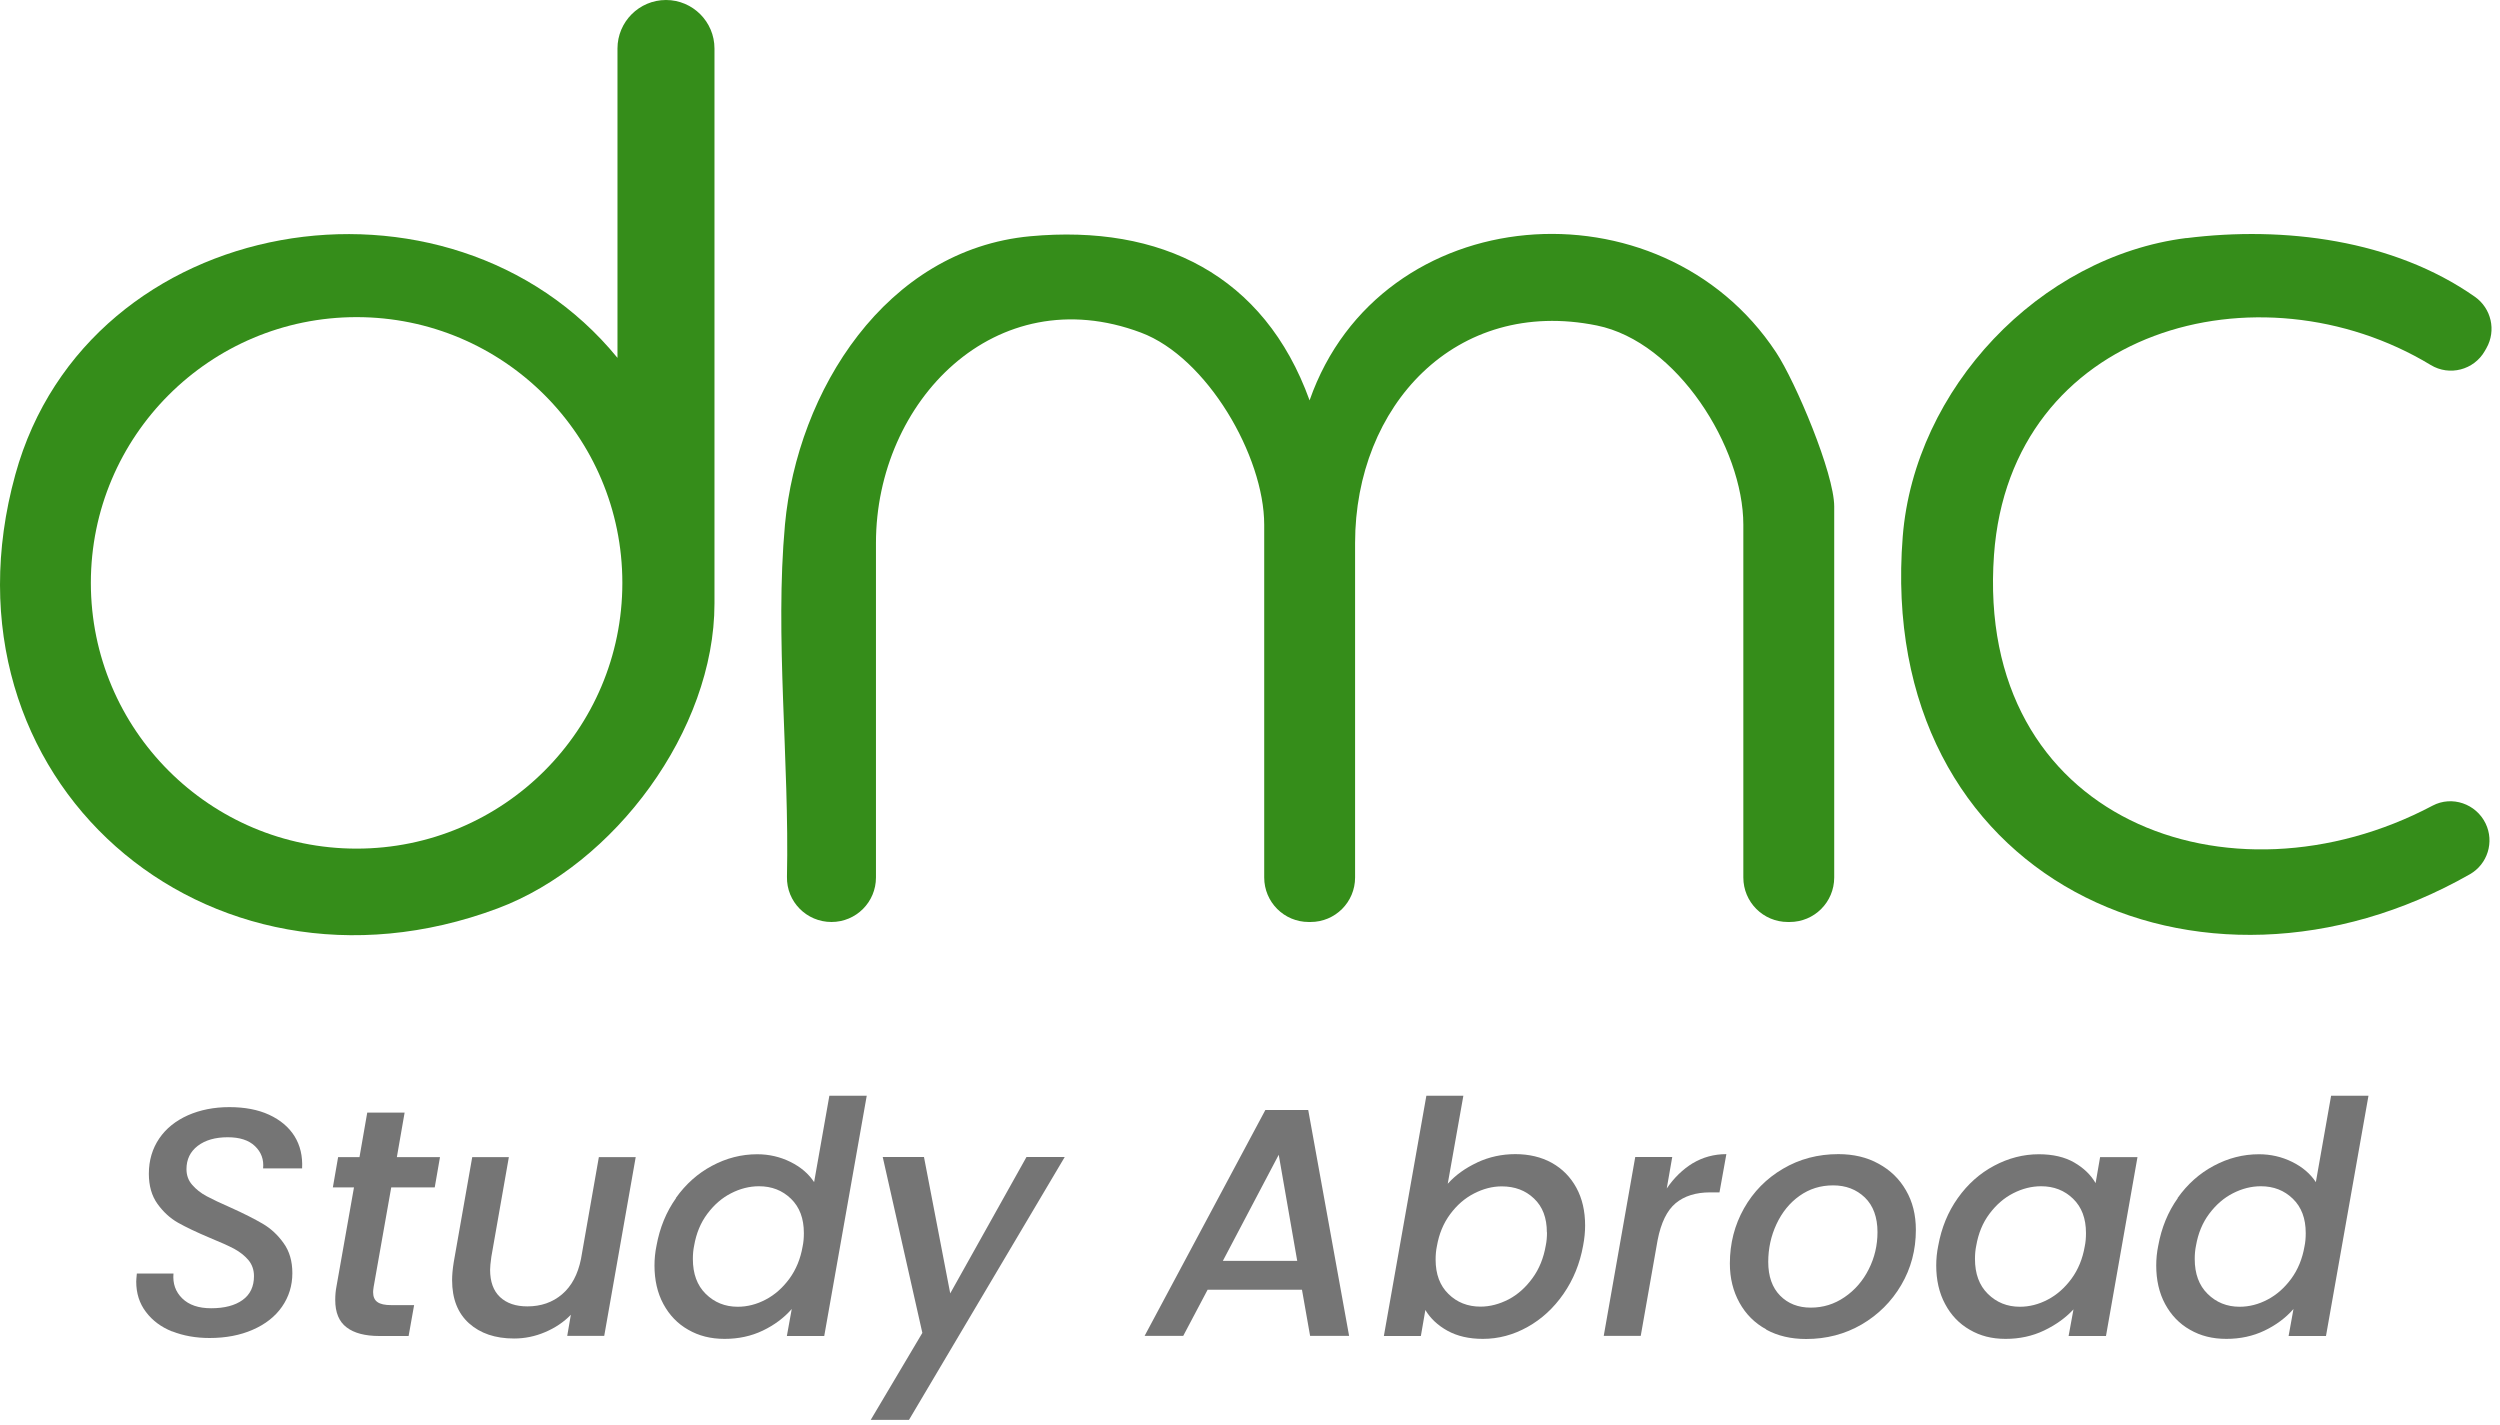
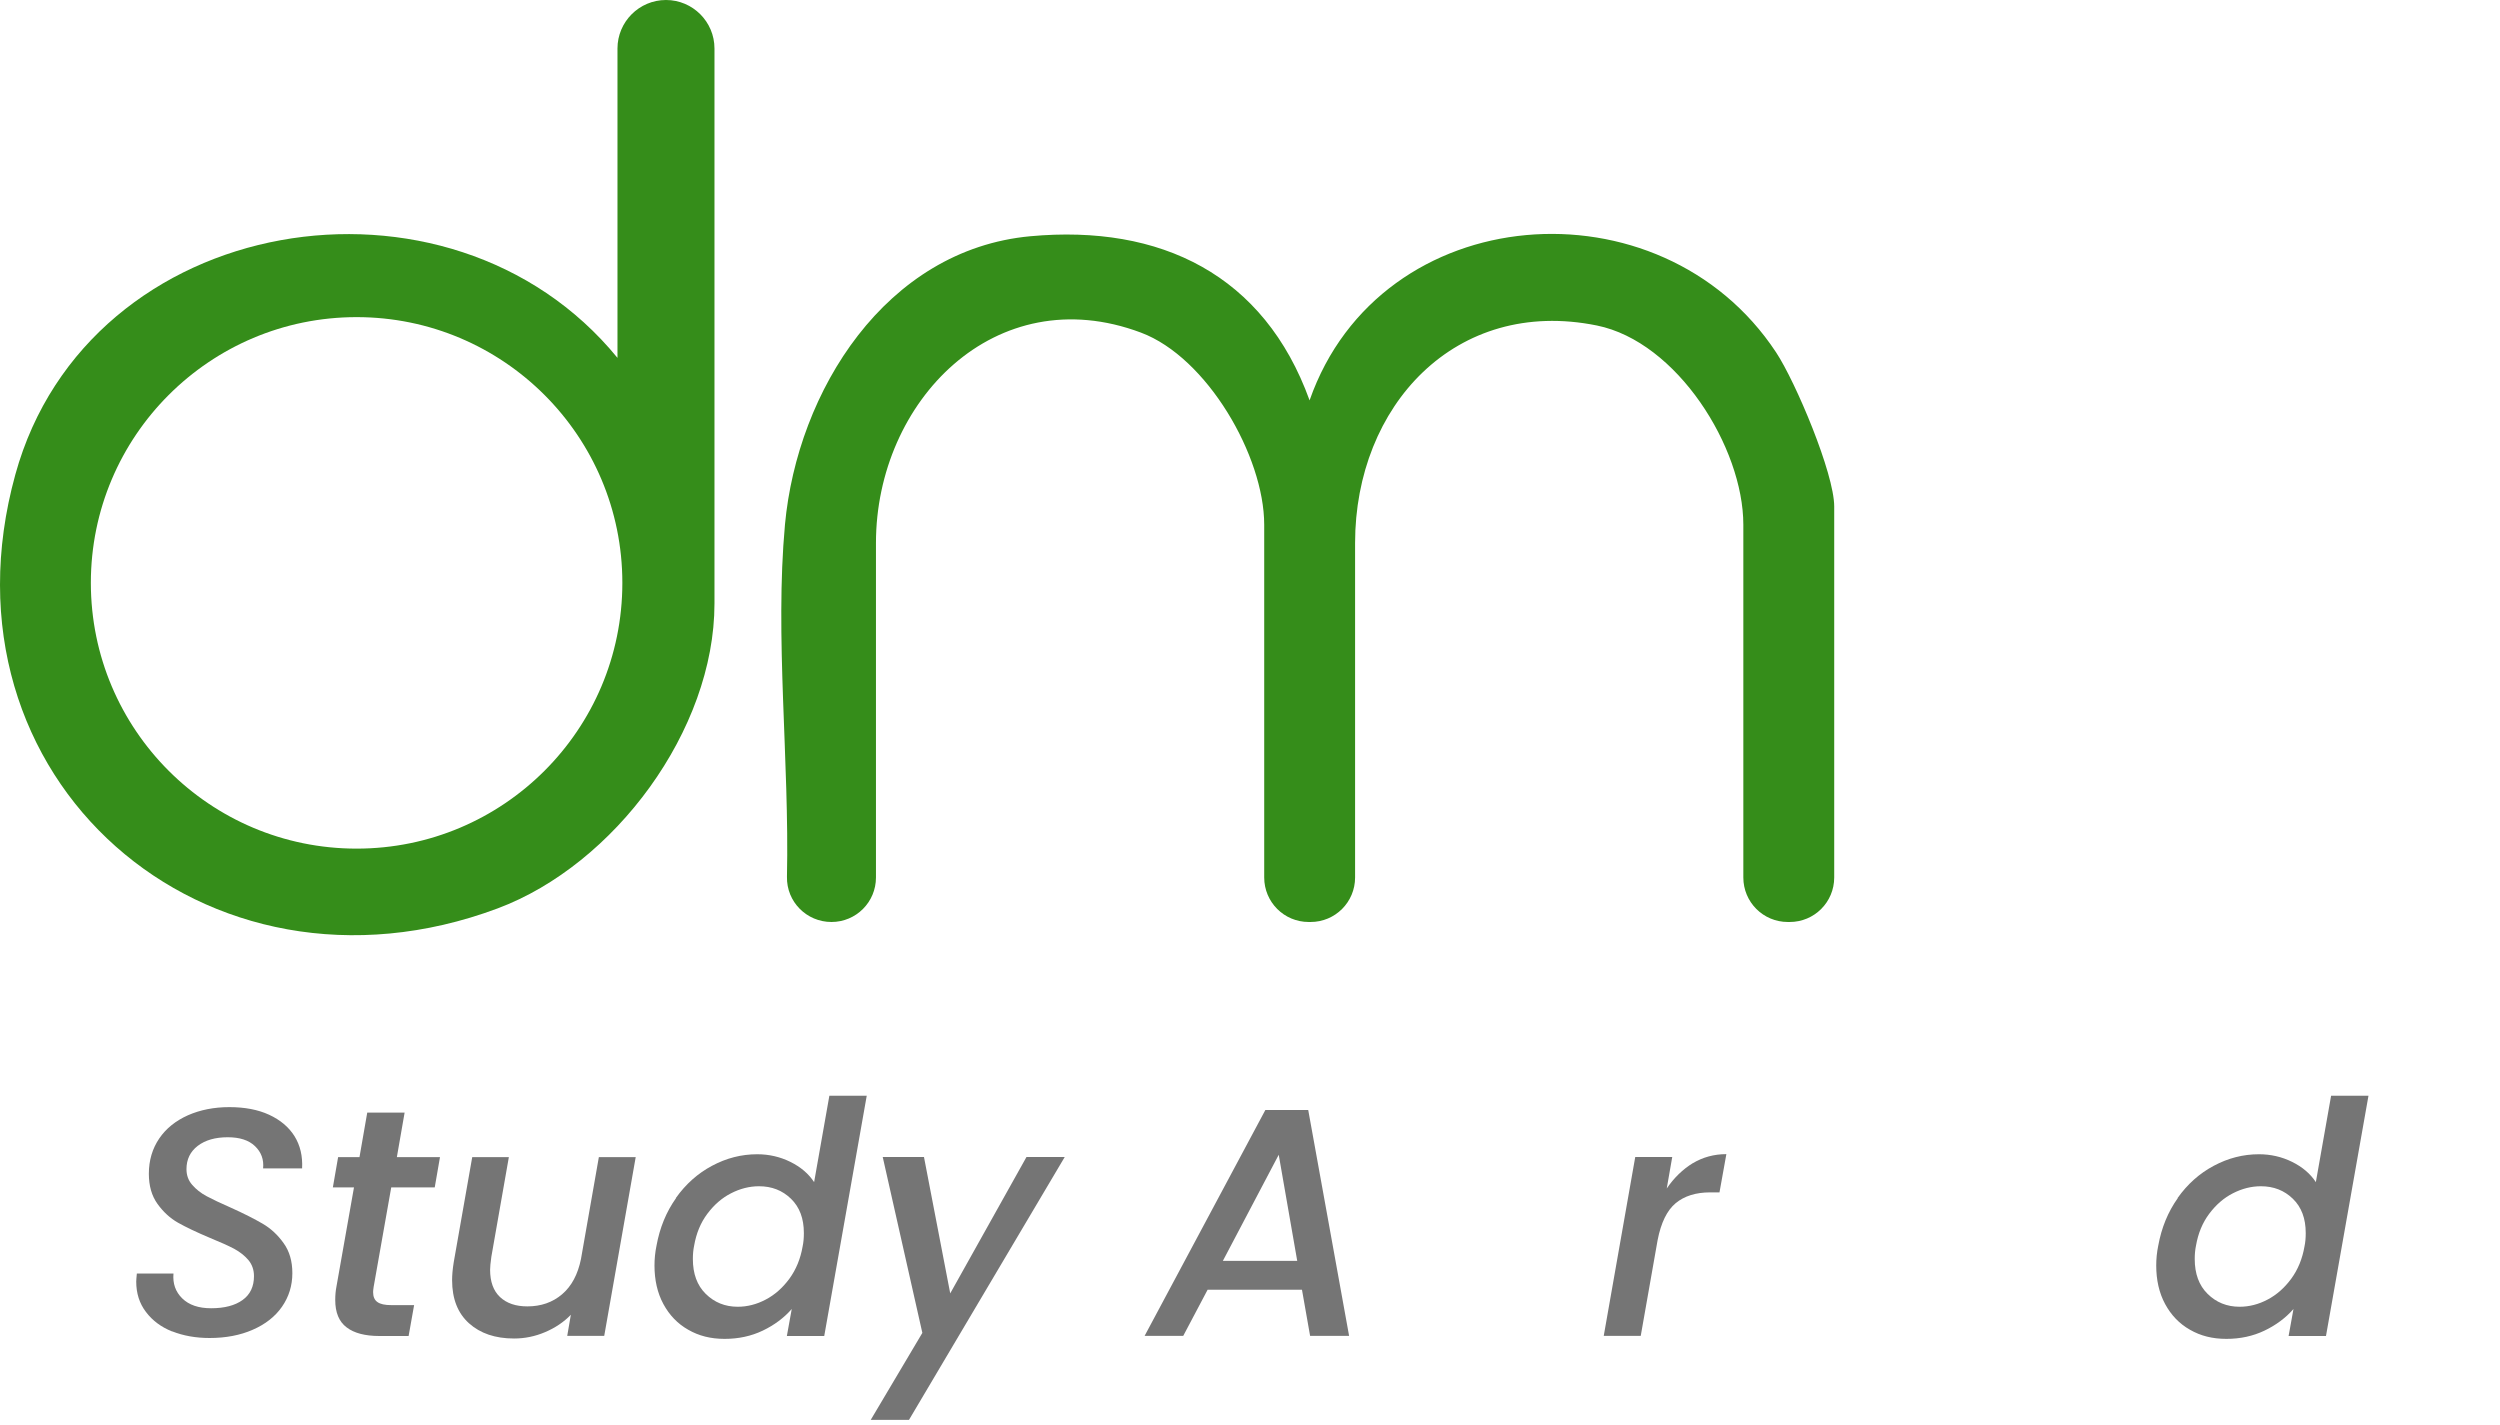
<svg xmlns="http://www.w3.org/2000/svg" width="200" height="114" viewBox="0 0 200 114" fill="none">
  <path d="M13.778 106.52C12.898 106.17 12.198 105.65 11.678 104.96C11.158 104.28 10.898 103.47 10.898 102.53C10.898 102.41 10.918 102.19 10.948 101.88H13.878C13.808 102.68 14.038 103.34 14.578 103.87C15.118 104.4 15.888 104.66 16.888 104.66C17.958 104.66 18.798 104.44 19.408 104C20.018 103.56 20.318 102.92 20.318 102.09C20.318 101.59 20.168 101.16 19.868 100.8C19.568 100.45 19.188 100.15 18.728 99.9C18.268 99.66 17.628 99.37 16.818 99.04C15.748 98.59 14.888 98.18 14.248 97.82C13.608 97.46 13.058 96.95 12.598 96.31C12.138 95.67 11.908 94.87 11.908 93.9C11.908 92.83 12.188 91.89 12.738 91.08C13.288 90.27 14.058 89.66 15.038 89.22C16.018 88.79 17.118 88.57 18.348 88.57C19.578 88.57 20.638 88.77 21.528 89.18C22.418 89.59 23.098 90.16 23.558 90.89C24.018 91.63 24.218 92.49 24.168 93.47H21.048C21.118 92.76 20.898 92.17 20.398 91.69C19.898 91.21 19.168 90.98 18.218 90.98C17.218 90.98 16.418 91.21 15.818 91.67C15.218 92.13 14.918 92.75 14.918 93.53C14.918 94.02 15.068 94.44 15.378 94.79C15.678 95.14 16.068 95.45 16.538 95.7C17.008 95.95 17.638 96.25 18.438 96.6C19.508 97.08 20.368 97.52 21.018 97.9C21.668 98.28 22.228 98.8 22.688 99.45C23.158 100.1 23.388 100.9 23.388 101.85C23.388 102.85 23.108 103.75 22.558 104.54C22.008 105.33 21.228 105.94 20.218 106.38C19.218 106.82 18.058 107.04 16.768 107.04C15.658 107.04 14.668 106.86 13.778 106.51V106.52Z" fill="#757575" />
  <path d="M29.899 102.9C29.859 103.14 29.849 103.3 29.849 103.37C29.849 103.73 29.959 104 30.189 104.16C30.419 104.33 30.789 104.41 31.309 104.41H33.129L32.689 106.88H30.349C29.209 106.88 28.329 106.65 27.729 106.19C27.119 105.73 26.819 105 26.819 104C26.819 103.62 26.849 103.26 26.919 102.91L28.319 94.99H26.629L27.049 92.57H28.759L29.379 89.01H32.369L31.749 92.57H35.199L34.779 94.99H31.299L29.899 102.91V102.9Z" fill="#757575" />
  <path d="M50.858 92.561L48.338 106.871H45.378L45.668 105.181C45.098 105.771 44.408 106.231 43.608 106.571C42.808 106.911 41.978 107.081 41.128 107.081C39.618 107.081 38.418 106.671 37.518 105.861C36.618 105.051 36.168 103.901 36.168 102.411C36.168 102.011 36.208 101.541 36.298 100.981L37.778 92.571H40.708L39.308 100.541C39.238 101.031 39.208 101.371 39.208 101.581C39.208 102.531 39.468 103.261 39.998 103.761C40.528 104.261 41.258 104.511 42.188 104.511C43.278 104.511 44.208 104.191 44.968 103.541C45.728 102.891 46.228 101.951 46.478 100.721L47.908 92.571H50.868L50.858 92.561Z" fill="#757575" />
  <path d="M54.069 95.84C54.859 94.73 55.819 93.87 56.969 93.26C58.109 92.65 59.309 92.34 60.579 92.34C61.509 92.34 62.399 92.54 63.229 92.95C64.059 93.36 64.689 93.9 65.129 94.57L66.349 87.66H69.339L65.939 106.88H62.949L63.339 104.72C62.719 105.43 61.939 106.01 61.019 106.45C60.099 106.89 59.079 107.11 57.969 107.11C56.859 107.11 55.909 106.87 55.059 106.38C54.209 105.9 53.549 105.21 53.069 104.32C52.589 103.43 52.359 102.4 52.359 101.24C52.359 100.72 52.409 100.19 52.519 99.66C52.779 98.22 53.299 96.95 54.089 95.84H54.069ZM64.309 98.64C64.309 97.48 63.969 96.57 63.279 95.9C62.589 95.23 61.739 94.9 60.719 94.9C59.959 94.9 59.209 95.09 58.489 95.46C57.759 95.83 57.129 96.38 56.589 97.1C56.049 97.82 55.699 98.67 55.529 99.66C55.459 99.99 55.429 100.34 55.429 100.72C55.429 101.9 55.769 102.83 56.459 103.51C57.149 104.19 57.999 104.54 59.019 104.54C59.779 104.54 60.529 104.35 61.249 103.97C61.979 103.59 62.609 103.03 63.149 102.3C63.689 101.56 64.039 100.7 64.209 99.72C64.279 99.39 64.309 99.04 64.309 98.66V98.64Z" fill="#757575" />
  <path d="M73.918 92.561L76.018 103.471L82.118 92.561H85.178L72.718 113.591H69.658L73.788 106.631L70.618 92.561H73.918Z" fill="#757575" />
  <path d="M104.168 103.181H96.608L94.658 106.871H91.568L101.228 88.801H104.658L107.928 106.871H104.808L104.158 103.181H104.168ZM103.778 100.871L102.298 92.381L97.828 100.871H103.778Z" fill="#757575" />
-   <path d="M118.189 92.99C119.139 92.55 120.149 92.33 121.229 92.33C122.309 92.33 123.309 92.56 124.149 93.03C124.989 93.5 125.639 94.16 126.109 95.02C126.579 95.88 126.809 96.89 126.809 98.04C126.809 98.54 126.759 99.08 126.649 99.65C126.389 101.09 125.869 102.37 125.079 103.51C124.289 104.65 123.329 105.53 122.199 106.16C121.069 106.79 119.879 107.11 118.629 107.11C117.519 107.11 116.579 106.89 115.799 106.46C115.019 106.03 114.429 105.47 114.029 104.8L113.669 106.88H110.709L114.109 87.66H117.069L115.819 94.7C116.439 94.01 117.229 93.44 118.179 93L118.189 92.99ZM123.749 98.59C123.749 97.43 123.409 96.53 122.719 95.88C122.039 95.23 121.179 94.91 120.139 94.91C119.389 94.91 118.659 95.1 117.919 95.48C117.179 95.86 116.549 96.41 116.009 97.14C115.469 97.87 115.119 98.72 114.949 99.71C114.879 100.04 114.849 100.39 114.849 100.77C114.849 101.93 115.189 102.85 115.879 103.52C116.559 104.19 117.419 104.53 118.439 104.53C119.199 104.53 119.949 104.33 120.689 103.95C121.429 103.56 122.059 102.99 122.599 102.25C123.139 101.51 123.489 100.64 123.659 99.65C123.729 99.32 123.759 98.97 123.759 98.59H123.749Z" fill="#757575" />
  <path d="M135.419 93.06C136.219 92.58 137.119 92.33 138.109 92.33L137.559 95.39H136.809C135.669 95.39 134.749 95.68 134.059 96.25C133.369 96.82 132.879 97.81 132.609 99.21L131.259 106.87H128.299L130.819 92.56H133.779L133.339 95.08C133.929 94.21 134.629 93.54 135.429 93.05L135.419 93.06Z" fill="#757575" />
-   <path d="M141.299 106.35C140.379 105.85 139.669 105.14 139.159 104.22C138.649 103.3 138.389 102.26 138.389 101.08C138.389 99.47 138.769 98 139.519 96.67C140.269 95.34 141.309 94.28 142.639 93.5C143.959 92.72 145.439 92.33 147.069 92.33C148.279 92.33 149.359 92.58 150.289 93.1C151.229 93.61 151.959 94.32 152.479 95.23C153.009 96.14 153.269 97.19 153.269 98.39C153.269 100 152.879 101.47 152.099 102.8C151.319 104.13 150.259 105.18 148.929 105.96C147.599 106.73 146.119 107.12 144.489 107.12C143.279 107.12 142.209 106.87 141.299 106.37V106.35ZM147.569 103.77C148.389 103.21 149.039 102.46 149.499 101.54C149.969 100.61 150.199 99.62 150.199 98.57C150.199 97.38 149.859 96.45 149.189 95.8C148.509 95.15 147.669 94.83 146.649 94.83C145.629 94.83 144.749 95.11 143.959 95.67C143.169 96.23 142.559 96.99 142.119 97.93C141.679 98.87 141.459 99.88 141.459 100.95C141.459 102.11 141.779 103.01 142.409 103.65C143.039 104.29 143.859 104.61 144.859 104.61C145.859 104.61 146.749 104.33 147.569 103.77Z" fill="#757575" />
-   <path d="M156.628 95.84C157.418 94.73 158.378 93.87 159.528 93.26C160.668 92.65 161.868 92.34 163.108 92.34C164.228 92.34 165.178 92.56 165.938 93C166.698 93.44 167.268 93.99 167.648 94.65L168.008 92.57H170.998L168.478 106.88H165.488L165.878 104.75C165.258 105.42 164.468 105.99 163.528 106.44C162.588 106.89 161.558 107.11 160.448 107.11C159.338 107.11 158.418 106.87 157.578 106.38C156.738 105.9 156.078 105.21 155.608 104.32C155.128 103.43 154.898 102.4 154.898 101.24C154.898 100.72 154.948 100.19 155.058 99.66C155.318 98.22 155.838 96.95 156.628 95.84ZM166.878 98.64C166.878 97.48 166.538 96.57 165.848 95.9C165.158 95.23 164.308 94.9 163.288 94.9C162.528 94.9 161.778 95.09 161.058 95.46C160.328 95.83 159.698 96.38 159.158 97.1C158.618 97.82 158.268 98.67 158.098 99.66C158.028 99.99 157.998 100.34 157.998 100.72C157.998 101.9 158.338 102.83 159.028 103.51C159.718 104.19 160.568 104.54 161.588 104.54C162.348 104.54 163.098 104.35 163.818 103.97C164.548 103.59 165.178 103.03 165.718 102.3C166.258 101.56 166.608 100.7 166.778 99.72C166.848 99.39 166.878 99.04 166.878 98.66V98.64Z" fill="#757575" />
  <path d="M174.208 95.84C174.998 94.73 175.958 93.87 177.108 93.26C178.248 92.65 179.448 92.34 180.718 92.34C181.648 92.34 182.538 92.54 183.368 92.95C184.198 93.36 184.828 93.9 185.268 94.57L186.488 87.66H189.478L186.078 106.88H183.088L183.478 104.72C182.858 105.43 182.078 106.01 181.158 106.45C180.238 106.89 179.218 107.11 178.108 107.11C176.998 107.11 176.048 106.87 175.198 106.38C174.348 105.9 173.688 105.21 173.208 104.32C172.728 103.43 172.498 102.4 172.498 101.24C172.498 100.72 172.548 100.19 172.658 99.66C172.918 98.22 173.438 96.95 174.228 95.84H174.208ZM184.458 98.64C184.458 97.48 184.118 96.57 183.428 95.9C182.738 95.23 181.888 94.9 180.868 94.9C180.108 94.9 179.358 95.09 178.638 95.46C177.908 95.83 177.278 96.38 176.738 97.1C176.198 97.82 175.848 98.67 175.678 99.66C175.608 99.99 175.578 100.34 175.578 100.72C175.578 101.9 175.918 102.83 176.608 103.51C177.298 104.19 178.148 104.54 179.168 104.54C179.928 104.54 180.678 104.35 181.398 103.97C182.128 103.59 182.758 103.03 183.298 102.3C183.838 101.56 184.188 100.7 184.358 99.72C184.428 99.39 184.458 99.04 184.458 98.66V98.64Z" fill="#757575" />
  <path d="M62.797 41.969C63.787 31.279 70.857 19.969 82.427 18.899C92.857 17.939 101.137 21.979 104.767 32.029C110.417 15.869 132.867 14.209 142.087 28.189C143.657 30.569 146.737 37.879 146.737 40.519V70.199C146.737 72.169 145.147 73.759 143.177 73.759H143.027C141.057 73.759 139.467 72.169 139.467 70.199V41.979C139.467 35.789 134.167 27.339 127.747 26.039C116.447 23.749 108.407 32.469 108.407 43.439V70.199C108.407 72.169 106.817 73.759 104.847 73.759H104.697C102.727 73.759 101.137 72.169 101.137 70.199V41.979C101.137 36.499 96.567 28.589 91.277 26.609C79.637 22.239 70.077 32.099 70.077 43.439V70.199C70.077 72.169 68.487 73.759 66.517 73.759C64.527 73.759 62.917 72.139 62.957 70.149C63.157 60.879 61.977 50.899 62.797 41.979V41.969Z" fill="#358D1A" />
  <path d="M53.278 0C55.418 0 57.158 1.74 57.158 3.88V48.28C57.158 58.41 49.158 69.17 39.818 72.67C16.488 81.39 -5.492 62.3 1.228 37.96C7.038 16.89 35.948 12.16 49.398 28.63V3.88C49.398 1.74 51.138 0 53.278 0ZM49.788 46.63C49.788 34.89 40.268 25.37 28.528 25.37C16.788 25.37 7.268 34.89 7.268 46.63C7.268 58.37 16.788 67.89 28.528 67.89C40.268 67.89 49.788 58.37 49.788 46.63Z" fill="#358D1A" />
-   <path d="M174.909 19.051C182.709 18.071 191.469 19.171 197.989 23.741C199.309 24.671 199.709 26.441 198.919 27.841L198.789 28.071C197.919 29.601 195.959 30.111 194.459 29.201C180.729 20.891 160.819 26.251 159.519 44.401C157.999 65.601 178.369 73.051 194.609 64.451C196.159 63.631 198.089 64.301 198.849 65.881C199.559 67.351 199.009 69.131 197.589 69.941C175.979 82.251 150.039 70.361 152.219 42.921C153.159 31.101 163.139 20.521 174.919 19.041L174.909 19.051Z" fill="#358D1A" />
</svg>